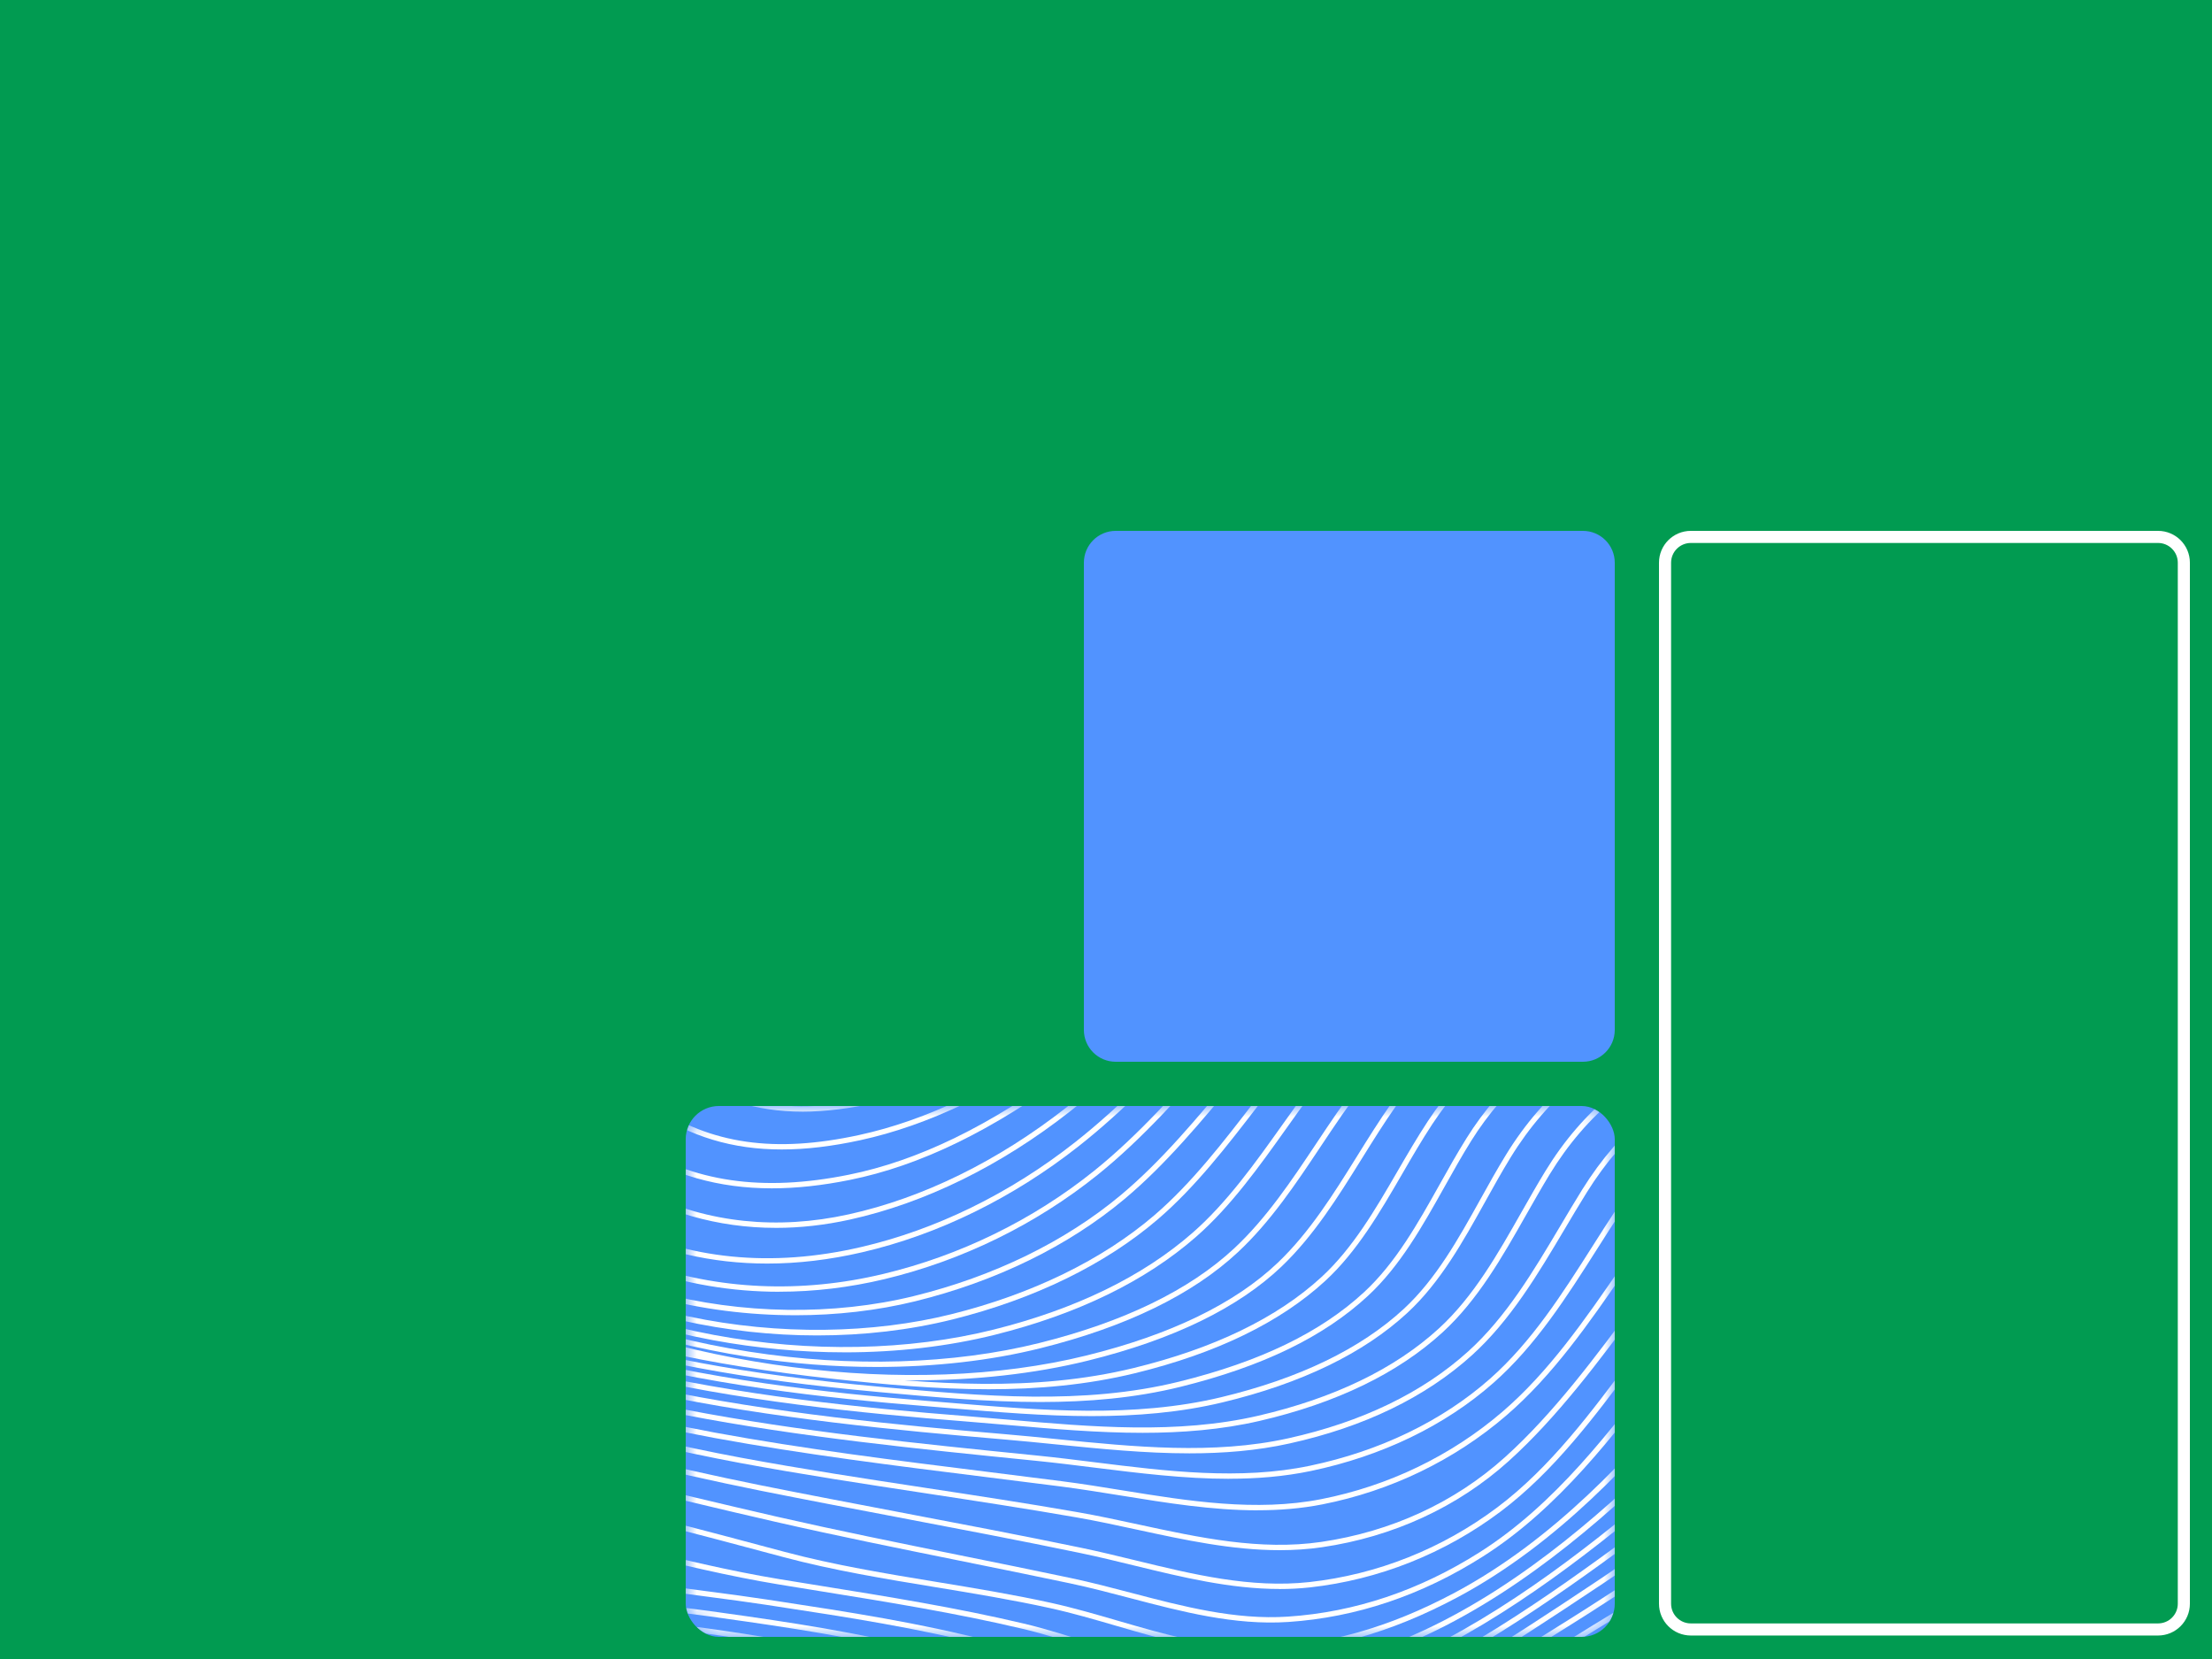
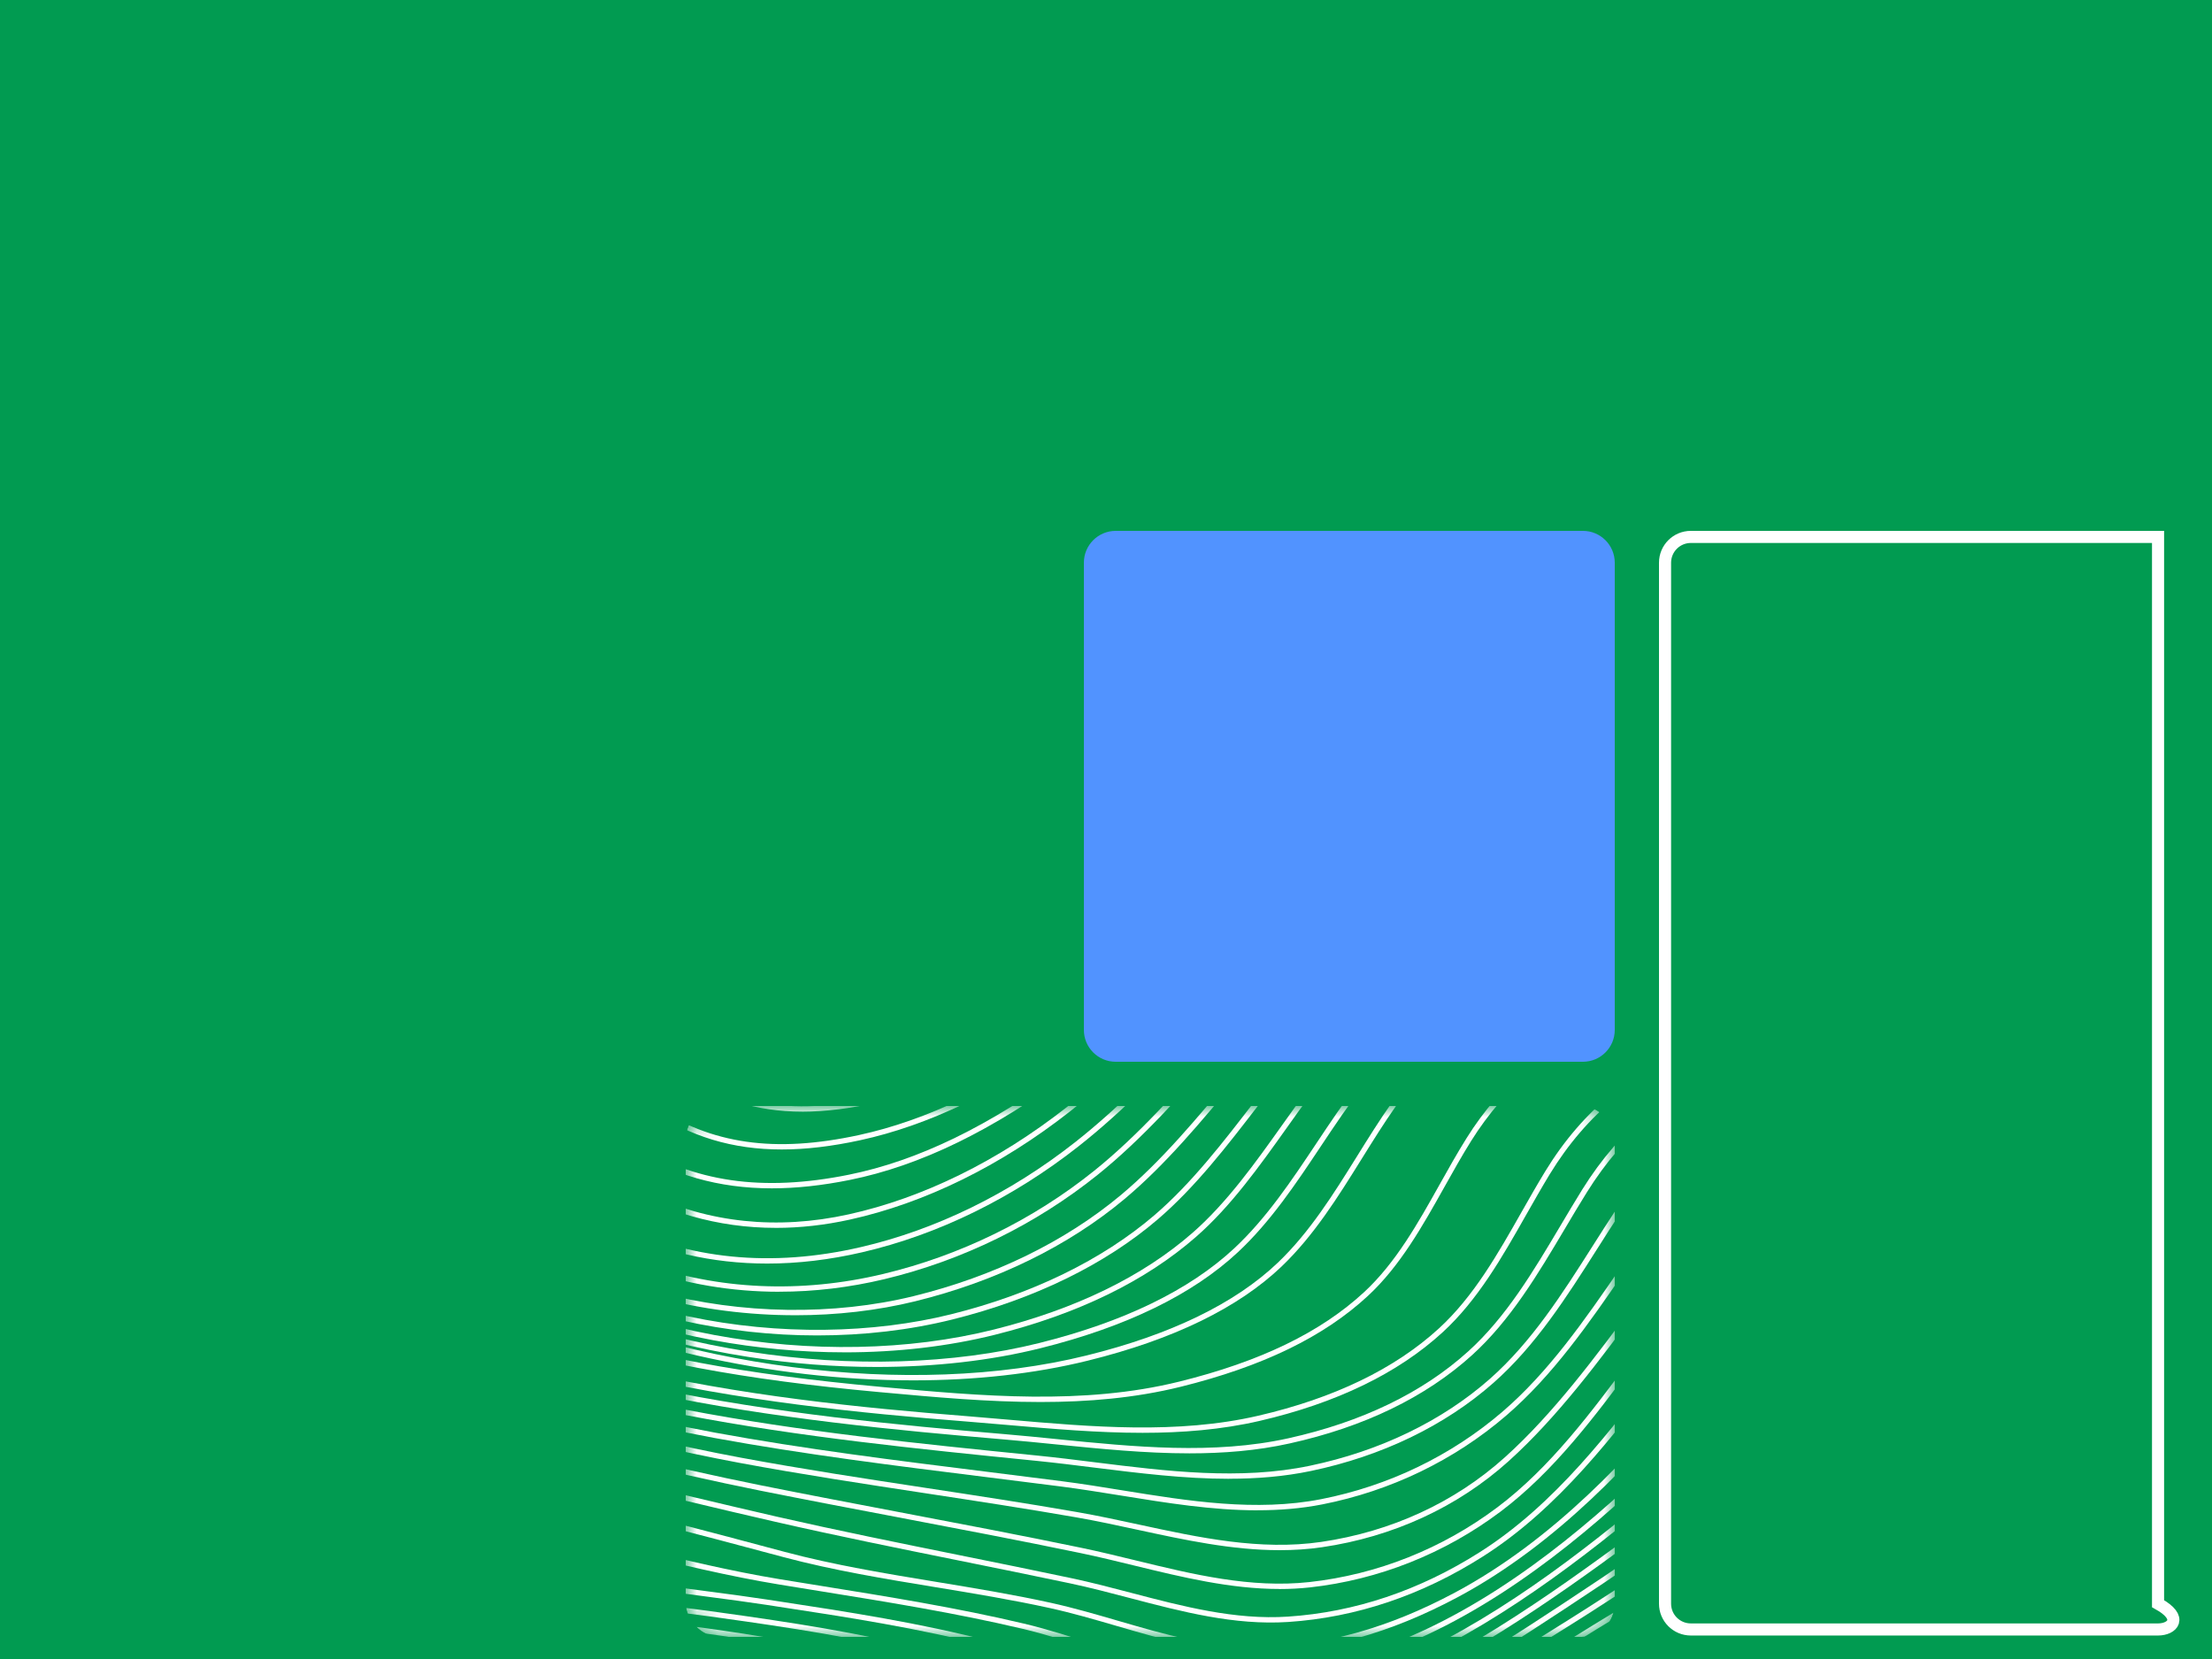
<svg xmlns="http://www.w3.org/2000/svg" width="100" height="75" viewBox="0 0 100 75" fill="none">
  <rect width="100" height="75" fill="#019B51" />
  <g clip-path="url(#clip0_2925_3935)">
-     <rect x="31" y="50" width="42" height="24" rx="1.5" fill="#5193FF" />
    <mask id="mask0_2925_3935" style="mask-type:luminance" maskUnits="userSpaceOnUse" x="31" y="50" width="42" height="24">
      <path d="M71.561 50H32.439C31.644 50 31 50.644 31 51.438V72.561C31 73.356 31.644 74 32.439 74H71.561C72.356 74 73 73.356 73 72.561V51.438C73 50.644 72.356 50 71.561 50Z" fill="white" />
    </mask>
    <g mask="url(#mask0_2925_3935)">
-       <path d="M44.288 41.182C41.927 41.182 39.98 40.368 37.568 38.993C35.133 37.604 32.758 36.023 30.462 34.493C29.778 34.038 29.071 33.567 28.375 33.109C24.411 30.505 20.155 27.955 15.537 27.873C12.644 27.821 9.716 28.815 6.884 29.776C5.015 30.41 3.082 31.065 1.148 31.432L1.103 31.195C3.021 30.832 4.945 30.179 6.806 29.548C9.657 28.58 12.605 27.583 15.541 27.632C20.224 27.715 24.514 30.284 28.507 32.907C29.204 33.366 29.911 33.836 30.595 34.292C32.887 35.819 35.259 37.398 37.687 38.783C40.74 40.524 43.031 41.351 46.392 40.739C49.697 40.138 52.742 38.491 55.026 37.124C57.616 35.574 60.125 33.711 62.551 31.91C63.562 31.16 64.606 30.384 65.638 29.645C68.885 27.32 71.614 25.818 74.225 24.921C77.657 23.741 80.826 23.694 83.641 24.784C85.466 25.49 87.228 26.585 88.933 27.645C89.852 28.216 90.802 28.807 91.743 29.324C95.038 31.134 98.868 32.763 103.796 34.453L104.037 34.535C108.673 36.126 115.023 38.305 119.631 35.939L119.741 36.154C115.042 38.568 108.635 36.369 103.958 34.764L103.718 34.682C98.776 32.988 94.934 31.353 91.627 29.536C90.68 29.015 89.727 28.423 88.805 27.85C87.11 26.796 85.358 25.706 83.554 25.009C77.137 22.526 70.336 26.578 65.778 29.841C64.748 30.579 63.704 31.354 62.695 32.103C60.264 33.907 57.75 35.773 55.151 37.33C52.849 38.708 49.779 40.366 46.435 40.976C45.672 41.115 44.963 41.182 44.288 41.182V41.182Z" fill="white" />
      <path d="M42.539 43.176C40.274 43.176 38.456 42.401 36.368 41.153C34.151 39.826 32.032 38.269 29.983 36.763C29.366 36.308 28.727 35.839 28.097 35.384C24.749 32.967 20.712 30.465 16.16 30.24C13.188 30.092 10.105 30.874 7.123 31.629C5.165 32.126 3.141 32.638 1.142 32.893L1.112 32.653C3.095 32.4 5.113 31.889 7.064 31.394C10.062 30.635 13.163 29.849 16.172 29.999C20.787 30.227 24.861 32.75 28.237 35.188C28.869 35.644 29.508 36.114 30.126 36.568C32.17 38.071 34.284 39.625 36.491 40.945C39.239 42.588 41.511 43.395 44.989 42.657C48.32 41.95 51.486 40.214 53.873 38.781C56.402 37.262 58.877 35.497 61.271 33.791C62.49 32.921 63.751 32.023 65.002 31.168C70.88 27.155 77.158 23.749 83.248 25.977C85.076 26.646 86.856 27.692 88.578 28.703C89.485 29.236 90.422 29.787 91.348 30.271C94.698 32.021 98.586 33.601 103.583 35.242L103.791 35.311C108.442 36.839 114.812 38.933 119.615 36.834L119.711 37.055C114.825 39.191 108.404 37.081 103.716 35.54L103.508 35.472C98.497 33.826 94.598 32.241 91.236 30.485C90.305 29.998 89.365 29.445 88.456 28.911C86.743 27.905 84.972 26.865 83.165 26.204C77.178 24.013 70.963 27.391 65.138 31.368C63.89 32.221 62.63 33.118 61.411 33.987C59.014 35.696 56.534 37.463 53.998 38.987C51.596 40.43 48.407 42.178 45.041 42.892C44.137 43.085 43.312 43.174 42.54 43.175L42.539 43.176Z" fill="white" />
      <path d="M40.781 45.055C38.82 45.055 37.066 44.451 34.989 43.147C32.893 41.831 30.946 40.233 29.064 38.687C28.564 38.276 28.047 37.852 27.536 37.44C23.564 34.238 20.062 32.613 16.517 32.326C13.473 32.079 10.262 32.674 7.156 33.249C5.18 33.615 3.136 33.994 1.137 34.157L1.117 33.917C3.103 33.754 5.141 33.377 7.112 33.012C10.233 32.434 13.46 31.836 16.536 32.085C20.131 32.377 23.675 34.018 27.686 37.252C28.198 37.665 28.716 38.09 29.217 38.501C31.093 40.042 33.035 41.635 35.116 42.942C38.099 44.815 40.301 45.214 43.533 44.466C46.909 43.684 50.047 41.952 52.672 40.36C55.154 38.855 57.607 37.143 59.979 35.488C61.365 34.52 62.799 33.52 64.219 32.574C66.977 30.737 69.93 28.843 73.036 27.636C76.72 26.204 79.911 26.017 82.792 27.065C84.655 27.744 86.451 28.739 88.189 29.701C89.086 30.198 90.013 30.712 90.931 31.171C94.355 32.883 98.305 34.422 103.363 36.013C108.053 37.488 114.477 39.509 119.593 37.613L119.676 37.839C114.484 39.764 108.014 37.729 103.29 36.243C98.219 34.648 94.257 33.104 90.821 31.386C89.899 30.925 88.969 30.41 88.07 29.912C86.341 28.954 84.553 27.963 82.707 27.291C76.163 24.91 69.054 29.642 64.351 32.774C62.933 33.718 61.501 34.718 60.115 35.685C57.74 37.343 55.283 39.057 52.795 40.566C50.154 42.168 46.995 43.911 43.585 44.7C42.577 44.933 41.657 45.054 40.779 45.054L40.781 45.055Z" fill="white" />
      <path d="M39.079 46.84C37.115 46.84 35.4 46.254 33.515 45.012C31.46 43.659 29.623 41.961 27.846 40.318C27.482 39.982 27.12 39.646 26.755 39.314C23.343 36.203 20.13 34.567 16.642 34.165C13.526 33.807 10.195 34.241 6.973 34.661C5.051 34.912 3.063 35.171 1.134 35.261L1.123 35.02C3.042 34.929 5.025 34.671 6.941 34.421C10.178 33.999 13.524 33.563 16.669 33.925C20.21 34.333 23.466 35.988 26.917 39.135C27.282 39.468 27.645 39.804 28.009 40.14C29.779 41.776 31.609 43.468 33.647 44.809C36.385 46.613 38.757 47.002 42.106 46.197C45.578 45.364 48.797 43.554 51.489 41.894C53.821 40.457 56.132 38.845 58.368 37.286C59.991 36.154 61.669 34.984 63.344 33.889L63.358 33.879C66.057 32.113 69.117 30.111 72.351 28.813C76.114 27.303 79.365 27.062 82.289 28.074C84.188 28.731 86.023 29.709 87.799 30.655C88.686 31.128 89.603 31.616 90.509 32.055C94.018 33.75 98.034 35.258 103.149 36.799C107.828 38.209 114.236 40.139 119.568 38.313L119.646 38.542C114.24 40.393 107.789 38.449 103.079 37.03C97.952 35.484 93.924 33.973 90.404 32.272C89.494 31.832 88.574 31.342 87.684 30.868C85.917 29.927 84.089 28.953 82.209 28.302C79.343 27.309 76.147 27.549 72.44 29.036C69.228 30.325 66.179 32.319 63.489 34.08L63.475 34.09C61.804 35.183 60.126 36.352 58.505 37.483C56.267 39.044 53.952 40.657 51.615 42.099C48.907 43.769 45.666 45.59 42.161 46.432C41.043 46.7 40.03 46.839 39.077 46.839L39.079 46.84Z" fill="white" />
      <path d="M37.55 48.566C35.547 48.566 33.823 47.988 32.039 46.781C29.948 45.366 28.175 43.511 26.459 41.717C26.244 41.492 26.029 41.268 25.815 41.044C22.856 37.97 19.918 36.303 16.57 35.796C13.368 35.312 9.906 35.607 6.558 35.892C4.769 36.045 2.919 36.203 1.132 36.24L1.127 35.998C2.907 35.962 4.753 35.805 6.538 35.652C9.9 35.365 13.376 35.069 16.606 35.557C20.01 36.072 22.991 37.762 25.989 40.876C26.205 41.1 26.419 41.325 26.635 41.55C28.341 43.335 30.105 45.18 32.175 46.58C34.799 48.356 37.295 48.736 40.794 47.893C44.43 47.017 47.835 45.042 50.395 43.419C52.631 42.002 54.856 40.424 57.008 38.898C58.773 37.646 60.599 36.352 62.422 35.151L62.577 35.05C65.3 33.257 68.386 31.226 71.654 29.898C75.451 28.356 78.757 28.075 81.762 29.04C83.727 29.672 85.603 30.654 87.419 31.604C88.296 32.063 89.204 32.537 90.1 32.961C93.702 34.661 97.785 36.148 102.95 37.641C108.549 39.258 114.442 40.695 119.543 38.982L119.62 39.21C114.454 40.946 108.52 39.501 102.884 37.873C97.706 36.377 93.611 34.884 89.998 33.178C89.097 32.753 88.188 32.277 87.308 31.817C85.502 30.872 83.634 29.893 81.69 29.269C78.741 28.322 75.489 28.601 71.746 30.121C68.501 31.439 65.425 33.465 62.711 35.251L62.556 35.353C60.737 36.55 58.913 37.844 57.149 39.094C54.995 40.622 52.767 42.202 50.525 43.623C47.95 45.256 44.523 47.243 40.852 48.127C39.652 48.416 38.567 48.564 37.553 48.564L37.55 48.566Z" fill="white" />
      <path d="M36.273 50.255C34.172 50.255 32.388 49.68 30.644 48.492C28.411 46.971 26.644 44.877 24.935 42.853L24.777 42.666C22.174 39.583 19.49 37.864 16.333 37.252C13.033 36.614 9.408 36.793 5.903 36.967C4.327 37.045 2.697 37.125 1.129 37.129V36.888C2.691 36.884 4.318 36.804 5.891 36.726C9.411 36.552 13.05 36.373 16.379 37.016C19.593 37.638 22.32 39.383 24.961 42.51L25.119 42.698C26.818 44.709 28.574 46.79 30.78 48.294C33.343 50.041 36.003 50.427 39.676 49.586C43.439 48.726 46.875 46.667 49.449 44.97C51.564 43.575 53.668 42.027 55.701 40.53C57.588 39.142 59.539 37.706 61.5 36.392L61.584 36.335C64.36 34.474 67.506 32.366 70.853 30.971C74.747 29.347 78.14 29.027 81.224 29.991C83.24 30.621 85.166 31.616 87.028 32.578C87.906 33.031 88.812 33.5 89.707 33.918C93.389 35.64 97.539 37.119 102.767 38.573C108.362 40.129 114.263 41.495 119.509 39.654L119.589 39.882C117.766 40.521 115.867 40.779 113.934 40.779C110.233 40.779 106.401 39.834 102.702 38.806C97.461 37.348 93.299 35.865 89.604 34.137C88.705 33.717 87.796 33.247 86.917 32.793C85.063 31.835 83.146 30.845 81.15 30.222C78.122 29.276 74.784 29.593 70.944 31.194C67.618 32.58 64.483 34.682 61.717 36.536L61.632 36.593C59.675 37.905 57.727 39.338 55.842 40.726C53.806 42.224 51.7 43.774 49.579 45.173C46.989 46.881 43.528 48.953 39.728 49.823C38.472 50.11 37.331 50.256 36.27 50.256L36.273 50.255Z" fill="white" />
      <path d="M35.34 51.965C33.108 51.965 31.204 51.382 29.416 50.184C27.108 48.637 25.396 46.478 23.704 44.216C21.31 41.018 18.924 39.278 15.967 38.572C12.536 37.754 8.707 37.837 5.004 37.918C3.724 37.947 2.4 37.975 1.126 37.965L1.128 37.724C2.398 37.733 3.72 37.705 4.999 37.677C8.717 37.596 12.561 37.511 16.023 38.337C19.038 39.057 21.466 40.825 23.896 44.072C25.576 46.317 27.273 48.458 29.55 49.984C32.157 51.731 35.022 52.14 38.838 51.312C41.878 50.652 45.018 49.148 48.719 46.578C50.732 45.181 52.726 43.627 54.654 42.123C56.592 40.613 58.595 39.052 60.627 37.641C63.128 35.905 66.552 33.528 70.093 32.015C74.093 30.305 77.562 29.96 80.698 30.959C82.755 31.613 84.737 32.632 86.654 33.616C87.538 34.07 88.451 34.539 89.353 34.962C93.059 36.701 97.397 38.228 102.615 39.632C107.973 41.072 114.137 42.437 119.476 40.373L119.563 40.598C117.573 41.367 115.473 41.667 113.347 41.667C109.695 41.667 105.962 40.782 102.552 39.865C97.32 38.458 92.968 36.926 89.249 35.18C88.344 34.756 87.429 34.286 86.543 33.831C84.635 32.851 82.661 31.838 80.624 31.189C77.545 30.208 74.131 30.551 70.187 32.237C66.669 33.74 63.257 36.109 60.765 37.839C58.739 39.246 56.738 40.805 54.802 42.313C52.872 43.818 50.874 45.375 48.856 46.776C45.127 49.364 41.96 50.88 38.888 51.547C37.608 51.825 36.434 51.965 35.337 51.965H35.34Z" fill="white" />
      <path d="M34.893 53.722C32.485 53.722 30.387 53.118 28.449 51.887C26.007 50.337 24.222 48.014 22.658 45.734C20.672 42.843 18.698 40.726 15.508 39.791C11.941 38.745 7.865 38.765 3.923 38.784C3 38.788 2.045 38.793 1.125 38.783L1.128 38.542C2.045 38.551 2.999 38.547 3.922 38.543C7.882 38.523 11.976 38.504 15.576 39.559C18.833 40.514 20.843 42.664 22.857 45.598C24.407 47.856 26.173 50.157 28.578 51.684C31.348 53.443 34.458 53.896 38.366 53.108C41.513 52.473 44.756 50.894 48.279 48.281C50.191 46.862 52.072 45.274 53.893 43.739C55.82 42.114 57.813 40.433 59.859 38.936C62.647 36.896 65.914 34.593 69.409 33.071C73.459 31.307 76.99 30.949 80.204 31.978C82.321 32.655 84.357 33.717 86.326 34.745C87.219 35.211 88.142 35.693 89.054 36.128C92.829 37.93 97.229 39.476 102.506 40.857C105.05 41.522 108.05 42.23 111.009 42.433C114.28 42.658 117.041 42.248 119.449 41.18L119.546 41.4C117.101 42.485 114.303 42.901 110.992 42.674C108.013 42.469 104.999 41.758 102.445 41.09C97.154 39.706 92.74 38.154 88.95 36.345C88.034 35.908 87.109 35.425 86.214 34.958C84.254 33.935 82.229 32.878 80.131 32.206C76.975 31.197 73.5 31.551 69.506 33.291C66.034 34.803 62.78 37.098 60.002 39.13C57.962 40.621 55.973 42.3 54.049 43.923C52.226 45.461 50.341 47.051 48.423 48.474C44.871 51.109 41.597 52.701 38.414 53.343C37.166 53.595 35.997 53.722 34.894 53.722H34.893Z" fill="white" />
      <path d="M35.071 55.509C29.834 55.509 25.171 52.66 21.701 47.255C18.721 42.614 16.825 41.621 14.988 40.944C11.354 39.602 7.068 39.611 2.923 39.619C2.33 39.62 1.716 39.621 1.126 39.618L1.128 39.377C1.716 39.38 2.303 39.379 2.923 39.377C7.089 39.37 11.396 39.361 15.072 40.717C18.361 41.931 20.18 44.441 21.904 47.125C26.041 53.567 31.889 56.328 38.37 54.898C41.717 54.16 45.117 52.49 48.203 50.07C50.1 48.582 51.929 46.867 53.698 45.207C55.475 43.54 57.314 41.816 59.235 40.306C61.802 38.291 65.209 35.772 68.805 34.172C72.883 32.357 76.466 31.998 79.756 33.075C81.937 33.788 84.023 34.91 86.042 35.996C86.95 36.485 87.89 36.991 88.819 37.447C92.658 39.335 97.114 40.917 102.441 42.283C108.242 43.77 114.314 44.779 119.421 42.118L119.533 42.332C117.19 43.553 114.654 44.014 112.038 44.014C108.87 44.014 105.585 43.338 102.383 42.517C97.039 41.147 92.568 39.559 88.714 37.664C87.782 37.206 86.839 36.699 85.928 36.209C83.92 35.129 81.842 34.011 79.682 33.305C76.451 32.248 72.925 32.604 68.904 34.393C65.332 35.982 61.941 38.489 59.386 40.497C57.472 42.001 55.638 43.721 53.864 45.384C52.092 47.047 50.258 48.766 48.353 50.26C45.239 52.703 41.806 54.389 38.424 55.135C37.286 55.386 36.167 55.51 35.074 55.51L35.071 55.509Z" fill="white" />
      <path d="M34.684 57.123C32.185 57.123 29.823 56.574 27.626 55.479C25.178 54.258 22.912 52.017 20.893 48.818L20.791 48.658C19.055 45.906 17.415 43.307 14.445 42.069C10.523 40.433 5.591 40.471 1.238 40.506H1.126L1.125 40.266H1.236C5.612 40.23 10.57 40.191 14.538 41.846C17.578 43.114 19.238 45.744 20.995 48.529L21.096 48.689C23.092 51.85 25.325 54.062 27.734 55.263C31.101 56.942 34.865 57.318 38.921 56.378C42.317 55.592 45.67 53.949 48.618 51.626C50.617 50.051 52.444 48.142 54.211 46.296C55.68 44.761 57.198 43.174 58.808 41.787C62.328 38.754 65.334 36.721 68.266 35.388C72.261 33.572 75.998 33.2 79.371 34.284C81.63 35.009 83.76 36.221 85.82 37.392C86.751 37.922 87.714 38.469 88.662 38.954C92.559 40.95 97.062 42.584 102.429 43.949C107.971 45.359 114.322 46.375 119.394 43.225L119.521 43.431C114.372 46.628 107.961 45.605 102.369 44.183C96.985 42.813 92.465 41.174 88.552 39.169C87.6 38.682 86.634 38.132 85.701 37.602C83.652 36.436 81.533 35.231 79.298 34.513C75.983 33.449 72.305 33.816 68.366 35.607C65.455 36.93 62.469 38.951 58.966 41.969C57.365 43.349 55.851 44.931 54.386 46.461C52.613 48.314 50.78 50.229 48.768 51.815C45.792 54.16 42.406 55.819 38.976 56.613C37.506 56.953 36.074 57.123 34.684 57.123Z" fill="white" />
      <path d="M35.231 58.398C33.075 58.398 30.962 58.041 28.974 57.332C25.39 56.054 22.389 53.677 20.295 50.456C20.048 50.076 19.802 49.687 19.564 49.31C17.983 46.813 16.491 44.454 13.911 43.2C10.135 41.366 5.334 41.352 1.129 41.483L1.121 41.242C5.355 41.11 10.192 41.124 14.016 42.983C16.658 44.266 18.168 46.654 19.767 49.181C20.005 49.556 20.25 49.945 20.497 50.325C22.562 53.5 25.521 55.844 29.054 57.104C32.448 58.314 36.208 58.484 39.928 57.593C43.404 56.762 46.703 55.148 49.467 52.927C51.481 51.308 53.266 49.282 54.992 47.323C56.16 45.998 57.367 44.627 58.625 43.407C61.784 40.346 64.907 38.081 67.907 36.676C71.875 34.818 75.632 34.466 79.073 35.633C81.273 36.378 83.323 37.602 85.305 38.785C86.386 39.43 87.504 40.097 88.616 40.666C92.408 42.606 96.934 44.262 102.454 45.729C108.037 47.212 114.413 48.231 119.373 44.544L119.517 44.738C114.475 48.486 108.031 47.46 102.392 45.963C96.855 44.492 92.313 42.83 88.505 40.882C87.387 40.31 86.266 39.64 85.181 38.993C83.21 37.816 81.171 36.599 78.996 35.862C75.616 34.716 71.918 35.064 68.009 36.895C65.033 38.288 61.932 40.537 58.793 43.58C57.541 44.794 56.337 46.16 55.173 47.482C53.44 49.45 51.648 51.484 49.618 53.114C46.826 55.357 43.495 56.988 39.984 57.828C38.397 58.207 36.803 58.396 35.231 58.396V58.398Z" fill="white" />
      <path d="M35.948 59.459C33.839 59.459 31.707 59.19 29.714 58.654C25.45 57.51 22.081 55.281 19.97 52.21C19.552 51.602 19.138 50.942 18.738 50.305C17.284 47.991 15.781 45.598 13.423 44.377C9.506 42.349 4.797 42.354 1.132 42.586L1.117 42.346C3.629 42.187 5.653 42.212 7.487 42.423C9.815 42.693 11.793 43.262 13.534 44.163C15.95 45.414 17.47 47.836 18.941 50.177C19.358 50.842 19.752 51.47 20.168 52.074C21.617 54.182 24.46 56.994 29.776 58.422C33.492 59.42 37.698 59.482 41.314 58.592C44.928 57.704 48.167 56.121 50.68 54.019C52.528 52.472 54.154 50.508 55.729 48.608C56.703 47.431 57.712 46.214 58.759 45.113C61.822 41.893 64.875 39.523 67.831 38.072C71.726 36.159 75.444 35.854 78.88 37.163C80.933 37.945 82.924 39.071 84.85 40.161C86.16 40.902 87.514 41.668 88.867 42.312C93.024 44.294 97.651 46.016 102.62 47.43C108.362 49.065 114.841 50.188 119.359 46.121L119.521 46.3C114.915 50.446 108.36 49.315 102.555 47.662C97.573 46.244 92.933 44.517 88.764 42.531C87.404 41.882 86.046 41.114 84.733 40.371C82.815 39.286 80.831 38.164 78.796 37.388C75.424 36.104 71.771 36.407 67.938 38.289C65.007 39.728 61.978 42.08 58.935 45.281C57.893 46.376 56.887 47.59 55.915 48.763C54.334 50.672 52.7 52.645 50.836 54.206C48.295 56.332 45.023 57.931 41.372 58.829C39.658 59.25 37.812 59.46 35.948 59.46V59.459Z" fill="white" />
      <path d="M36.943 60.372C34.907 60.372 32.838 60.147 30.831 59.698C26.396 58.704 22.675 56.722 20.071 53.967C19.142 52.985 18.337 51.792 17.559 50.64C16.276 48.741 14.95 46.777 13.011 45.632C10.03 43.873 6.256 43.306 1.136 43.847L1.11 43.608C7.91 42.888 11.228 44.3 13.133 45.425C15.118 46.596 16.46 48.583 17.758 50.505C18.531 51.649 19.33 52.833 20.245 53.801C25.91 59.796 35.981 61.162 43.002 59.414C46.656 58.505 49.832 56.956 52.188 54.937C53.87 53.494 55.307 51.626 56.696 49.819C57.536 48.728 58.404 47.599 59.315 46.58C62.362 43.172 65.543 40.693 68.768 39.21C72.017 37.717 75.21 37.612 78.818 38.88C81.151 39.7 83.444 40.864 85.66 41.99C86.872 42.605 88.124 43.242 89.36 43.809C94.011 45.944 98.567 47.71 102.903 49.056C105.273 49.792 108.384 50.642 111.43 50.675C114.726 50.708 117.316 49.805 119.354 47.907L119.518 48.084C117.433 50.026 114.785 50.953 111.427 50.916C108.351 50.883 105.217 50.028 102.832 49.287C98.487 47.937 93.92 46.169 89.26 44.029C88.02 43.459 86.765 42.822 85.55 42.206C83.341 41.084 81.056 39.923 78.737 39.107C75.193 37.862 72.057 37.964 68.869 39.43C65.673 40.898 62.519 43.358 59.494 46.742C58.59 47.754 57.724 48.879 56.887 49.968C55.49 51.784 54.046 53.662 52.344 55.121C49.961 57.166 46.75 58.732 43.06 59.65C41.126 60.132 39.052 60.372 36.942 60.372L36.943 60.372Z" fill="white" />
      <path d="M38.181 61.136C36.218 61.136 34.214 60.954 32.245 60.589C27.634 59.733 23.598 57.971 20.57 55.496C19.217 54.389 18.101 52.931 17.023 51.522C15.745 49.852 14.424 48.126 12.715 47.004C9.765 45.067 6.088 44.528 1.143 45.306L1.105 45.067C6.112 44.28 9.844 44.832 12.847 46.803C14.59 47.948 15.924 49.69 17.214 51.375C18.284 52.774 19.391 54.22 20.723 55.309C23.718 57.76 27.718 59.504 32.288 60.352C36.602 61.154 41.087 61.067 44.918 60.109C48.633 59.18 51.661 57.705 53.919 55.727C55.472 54.366 56.745 52.577 57.975 50.847C58.697 49.831 59.444 48.781 60.237 47.834C62.841 44.723 65.846 42.325 68.927 40.899C72.034 39.461 75.367 39.328 79.116 40.494C81.94 41.372 84.742 42.694 87.452 43.971C88.308 44.374 89.191 44.791 90.058 45.186C94.233 47.085 98.725 49.058 103.285 50.625C113.032 53.976 116.992 51.894 119.352 49.705L119.516 49.882C114.929 54.136 108.391 52.636 103.207 50.854C98.637 49.283 94.138 47.307 89.959 45.406C89.09 45.011 88.205 44.594 87.349 44.19C84.647 42.916 81.853 41.597 79.044 40.725C75.355 39.578 72.079 39.706 69.029 41.118C65.979 42.53 63.003 44.905 60.422 47.989C59.636 48.929 58.891 49.975 58.172 50.987C56.932 52.729 55.651 54.53 54.078 55.908C51.79 57.913 48.727 59.405 44.975 60.343C42.861 60.871 40.55 61.137 38.179 61.137L38.181 61.136Z" fill="white" />
      <path d="M39.632 61.798C37.73 61.798 35.778 61.647 33.841 61.345C29.102 60.605 24.789 59.051 21.369 56.849C19.613 55.719 18.006 54.335 16.456 52.617C16.104 52.227 15.758 51.816 15.424 51.418C14.552 50.38 13.649 49.307 12.566 48.529C9.651 46.432 6.024 45.944 1.15 46.993L1.1 46.757C6.045 45.694 9.733 46.194 12.707 48.333C13.814 49.129 14.726 50.214 15.608 51.263C15.941 51.66 16.286 52.069 16.634 52.456C18.17 54.158 19.761 55.529 21.499 56.648C24.892 58.831 29.172 60.373 33.878 61.108C38.452 61.822 43.106 61.682 46.983 60.715C50.813 59.76 53.781 58.317 55.803 56.429C57.257 55.071 58.397 53.36 59.499 51.706C60.124 50.767 60.77 49.797 61.464 48.908C63.064 46.858 65.752 44.06 69.476 42.375C72.562 40.979 75.822 40.833 79.735 41.915C83.182 42.868 86.576 44.445 89.859 45.969C90.215 46.134 90.57 46.299 90.924 46.463C91.714 46.828 92.504 47.197 93.293 47.565C96.696 49.153 100.215 50.794 103.745 52.15C108.651 54.035 114.858 55.665 119.354 51.504L119.518 51.681C117.394 53.647 114.903 54.352 112.35 54.352C109.383 54.352 106.33 53.402 103.659 52.376C100.121 51.016 96.599 49.373 93.192 47.784C92.402 47.415 91.613 47.047 90.824 46.682C90.469 46.518 90.114 46.354 89.757 46.189C86.484 44.669 83.099 43.096 79.672 42.148C75.816 41.082 72.608 41.224 69.575 42.596C65.897 44.26 63.237 47.028 61.654 49.057C60.967 49.938 60.323 50.904 59.7 51.839C58.59 53.506 57.442 55.229 55.968 56.605C53.916 58.522 50.912 59.984 47.042 60.949C44.778 61.514 42.252 61.798 39.632 61.798V61.798Z" fill="white" />
      <path d="M41.285 62.403C34.9 62.403 27.991 60.876 22.412 58.06C19.984 56.834 17.987 55.023 16.058 53.271C14.933 52.25 13.77 51.195 12.536 50.269C9.004 47.62 4.975 47.994 1.148 48.791L1.099 48.555C4.982 47.746 9.073 47.369 12.681 50.076C13.924 51.008 15.091 52.068 16.22 53.092C18.139 54.833 20.122 56.633 22.522 57.844C30.482 61.863 41.172 63.242 49.122 61.278C52.928 60.338 55.838 58.925 57.77 57.081C59.211 55.706 60.295 53.964 61.343 52.281C61.847 51.471 62.368 50.633 62.925 49.844C64.804 47.176 67.51 44.917 70.349 43.646C73.357 42.299 76.622 42.149 80.624 43.174C84.47 44.159 88.161 45.86 91.918 47.664C93.392 48.372 94.884 49.121 96.327 49.847C98.912 51.146 101.585 52.489 104.258 53.642C113.349 57.566 117.227 55.328 119.353 53.301L119.52 53.476C117.53 55.371 115.184 56.047 112.805 56.047C109.751 56.047 106.644 54.935 104.162 53.864C101.483 52.707 98.807 51.362 96.219 50.062C94.777 49.337 93.285 48.587 91.814 47.881C88.067 46.083 84.388 44.387 80.563 43.407C76.618 42.397 73.403 42.543 70.447 43.866C67.646 45.12 64.977 47.349 63.122 49.982C62.57 50.765 62.051 51.6 61.548 52.408C60.492 54.104 59.4 55.858 57.938 57.256C55.974 59.13 53.028 60.562 49.18 61.512C46.752 62.112 44.069 62.403 41.286 62.403L41.285 62.403Z" fill="white" />
-       <path d="M44.694 62.805C42.316 62.805 39.953 62.584 37.665 62.335C31.866 61.704 27.413 60.694 23.651 59.156C20.811 57.994 18.388 56.191 16.045 54.449C14.945 53.631 13.809 52.786 12.641 52.014C10.968 50.908 9.164 50.284 7.128 50.103C5.425 49.953 3.524 50.107 1.146 50.589L1.097 50.353C3.498 49.866 5.422 49.71 7.148 49.863C9.225 50.046 11.065 50.684 12.773 51.812C13.947 52.587 15.086 53.435 16.187 54.254C18.518 55.988 20.929 57.781 23.74 58.931C27.481 60.461 31.913 61.466 37.69 62.094C42.08 62.571 46.744 62.945 51.255 61.844C54.888 60.958 57.745 59.573 59.749 57.726C61.162 56.425 62.186 54.662 63.175 52.957C63.616 52.199 64.071 51.414 64.556 50.678C66.231 48.136 68.756 45.975 71.484 44.751C74.356 43.461 77.708 43.315 81.728 44.303C85.854 45.316 89.919 47.246 93 48.812C94.778 49.717 96.567 50.708 98.296 51.665C100.417 52.838 102.609 54.051 104.801 55.118C107.72 56.539 110.076 57.272 112.211 57.424C114.939 57.618 117.276 56.856 119.357 55.095L119.513 55.279C117.599 56.901 115.471 57.695 113.032 57.695C112.757 57.695 112.478 57.684 112.194 57.664C110.026 57.51 107.644 56.77 104.695 55.335C102.498 54.266 100.303 53.051 98.18 51.876C96.452 50.92 94.665 49.931 92.89 49.028C89.821 47.467 85.772 45.545 81.671 44.537C77.705 43.562 74.405 43.705 71.582 44.972C68.895 46.178 66.408 48.306 64.758 50.811C64.276 51.542 63.823 52.323 63.385 53.08C62.386 54.8 61.353 56.578 59.913 57.905C57.879 59.779 54.985 61.184 51.313 62.08C49.123 62.614 46.901 62.805 44.693 62.805H44.694Z" fill="white" />
      <path d="M47.038 63.382C44.654 63.382 42.256 63.163 39.899 62.947L39.752 62.934C33.59 62.371 29.05 61.518 25.032 60.166C21.809 59.082 18.952 57.324 16.189 55.623C15.127 54.969 14.029 54.292 12.92 53.66C9.611 51.773 6.09 51.393 1.147 52.388L1.1 52.151C6.104 51.143 9.675 51.532 13.04 53.45C14.153 54.085 15.253 54.762 16.317 55.417C19.068 57.111 21.913 58.862 25.11 59.937C29.111 61.283 33.633 62.132 39.775 62.693L39.922 62.707C44.371 63.113 48.97 63.533 53.314 62.459C56.975 61.554 59.709 60.23 61.673 58.411C63.103 57.086 64.108 55.29 65.081 53.552C65.471 52.855 65.875 52.134 66.302 51.451C67.841 48.985 70.223 46.904 72.838 45.74C75.663 44.481 78.991 44.347 83.01 45.331C86.383 46.157 89.92 47.62 94.141 49.933C96.046 50.977 97.943 52.146 99.778 53.276C101.598 54.396 103.479 55.555 105.361 56.589C108.061 58.071 110.383 58.904 112.46 59.136C115.174 59.439 117.493 58.686 119.356 56.898L119.524 57.071C117.607 58.912 115.222 59.687 112.433 59.376C110.326 59.14 107.974 58.298 105.245 56.8C103.358 55.764 101.474 54.604 99.652 53.482C97.819 52.353 95.925 51.186 94.026 50.145C89.823 47.842 86.305 46.386 82.952 45.566C78.988 44.595 75.712 44.725 72.936 45.961C70.365 47.106 68.022 49.154 66.508 51.579C66.084 52.258 65.682 52.977 65.293 53.672C64.311 55.425 63.296 57.238 61.837 58.588C59.843 60.436 57.074 61.778 53.373 62.694C51.301 63.206 49.176 63.382 47.04 63.382H47.038Z" fill="white" />
-       <path d="M49.361 64.019C47.221 64.019 45.069 63.837 42.952 63.66C42.563 63.627 42.175 63.595 41.787 63.563C37.465 63.213 31.822 62.619 26.505 61.124C22.973 60.13 19.726 58.466 16.586 56.857C15.528 56.315 14.434 55.754 13.341 55.225C9.753 53.487 6.107 53.177 1.147 54.186L1.099 53.95C6.114 52.928 9.807 53.245 13.446 55.008C14.541 55.538 15.636 56.099 16.695 56.642C19.825 58.246 23.061 59.904 26.57 60.891C31.867 62.381 37.496 62.973 41.806 63.323C42.194 63.354 42.583 63.387 42.972 63.419C47.043 63.761 51.252 64.114 55.214 63.163C58.74 62.316 61.515 60.973 63.463 59.172C64.924 57.82 65.942 55.989 66.926 54.218C67.298 53.548 67.683 52.855 68.087 52.198C69.819 49.379 72.218 47.443 75.216 46.445C77.977 45.527 81.154 45.472 84.405 46.288C87.815 47.145 91.376 48.701 95.293 51.046C97.179 52.175 99.036 53.458 100.832 54.698C102.48 55.836 104.184 57.013 105.905 58.067C108.516 59.667 110.665 60.526 112.667 60.77C115.162 61.073 117.351 60.392 119.36 58.69L119.516 58.874C117.454 60.623 115.204 61.322 112.638 61.01C110.601 60.762 108.421 59.892 105.778 58.274C104.053 57.216 102.345 56.038 100.694 54.897C98.901 53.659 97.047 52.379 95.168 51.254C91.272 48.922 87.733 47.374 84.346 46.523C81.139 45.718 78.009 45.77 75.292 46.675C72.349 47.654 69.993 49.555 68.292 52.325C67.891 52.978 67.507 53.668 67.136 54.337C66.143 56.124 65.116 57.972 63.626 59.35C61.647 61.18 58.836 62.542 55.27 63.398C53.339 63.862 51.355 64.019 49.36 64.019L49.361 64.019Z" fill="white" />
      <path d="M51.652 64.775C49.623 64.775 47.581 64.597 45.574 64.422C44.958 64.368 44.32 64.313 43.698 64.264C38.933 63.889 33.344 63.334 28.018 62.056C24.303 61.165 20.774 59.653 17.361 58.189C16.222 57.701 15.044 57.196 13.876 56.721C10.051 55.167 6.126 54.94 1.148 55.983L1.098 55.747C6.125 54.693 10.094 54.925 13.966 56.498C15.136 56.973 16.316 57.478 17.456 57.968C20.86 59.426 24.379 60.935 28.074 61.821C33.384 63.094 38.962 63.648 43.717 64.022C44.34 64.072 44.978 64.127 45.595 64.181C49.349 64.508 53.232 64.847 56.883 64.002C60.314 63.208 63.063 61.878 65.055 60.051C66.619 58.617 67.717 56.681 68.779 54.807C69.126 54.197 69.484 53.565 69.853 52.96C71.558 50.165 73.911 48.256 76.848 47.284C79.561 46.386 82.683 46.359 85.876 47.207C89.249 48.102 92.799 49.774 96.427 52.177C98.283 53.407 100.098 54.809 101.854 56.164C103.34 57.311 104.875 58.497 106.422 59.567C111.698 63.219 115.81 63.511 119.364 60.487L119.52 60.671C117.515 62.377 115.263 63.06 112.823 62.699C110.856 62.409 108.717 61.449 106.284 59.766C104.732 58.692 103.194 57.504 101.707 56.355C99.955 55.003 98.144 53.603 96.294 52.378C92.688 49.99 89.162 48.328 85.815 47.439C82.668 46.604 79.593 46.629 76.925 47.513C74.045 48.466 71.735 50.341 70.06 53.086C69.694 53.688 69.337 54.317 68.991 54.926C67.92 56.816 66.812 58.769 65.219 60.229C63.196 62.085 60.411 63.433 56.94 64.237C55.213 64.636 53.439 64.775 51.654 64.775L51.652 64.775Z" fill="white" />
      <path d="M53.771 65.703C51.767 65.703 49.745 65.499 47.762 65.3C46.989 65.222 46.191 65.142 45.412 65.076C40.554 64.664 34.919 64.13 29.519 62.994C25.796 62.21 22.172 60.904 18.668 59.641C17.302 59.149 15.89 58.64 14.495 58.171C10.398 56.791 6.281 56.672 1.149 57.782L1.098 57.546C6.275 56.426 10.431 56.549 14.572 57.943C15.97 58.413 17.383 58.922 18.75 59.414C22.247 60.675 25.862 61.978 29.569 62.758C34.955 63.891 40.581 64.425 45.433 64.836C46.213 64.902 47.012 64.982 47.786 65.06C51.262 65.41 54.857 65.771 58.244 65.022C61.57 64.285 64.306 62.963 66.375 61.093C68.094 59.54 69.332 57.453 70.531 55.435C70.856 54.888 71.191 54.323 71.53 53.777C73.263 50.995 75.591 49.095 78.45 48.13C81.143 47.222 84.226 47.217 87.365 48.117C90.675 49.067 94.084 50.827 97.497 53.35C99.278 54.666 101.004 56.155 102.674 57.596C104.038 58.773 105.448 59.989 106.88 61.104C111.761 64.906 115.843 65.293 119.361 62.286L119.518 62.469C117.548 64.153 115.355 64.806 113 64.408C111.049 64.079 108.999 63.06 106.732 61.294C105.295 60.175 103.882 58.957 102.517 57.778C100.851 56.341 99.129 54.855 97.355 53.544C93.965 51.038 90.582 49.29 87.299 48.349C84.208 47.463 81.175 47.467 78.529 48.359C75.724 49.305 73.439 51.171 71.737 53.904C71.398 54.447 71.064 55.011 70.74 55.557C69.533 57.59 68.284 59.694 66.538 61.272C64.437 63.17 61.665 64.511 58.298 65.256C56.817 65.585 55.299 65.703 53.772 65.703H53.771Z" fill="white" />
      <path d="M55.555 66.853C53.53 66.853 51.487 66.598 49.485 66.349C48.621 66.241 47.729 66.13 46.859 66.042L46.739 66.03C41.53 65.506 36.144 64.964 30.958 63.967C27.401 63.283 23.878 62.203 20.471 61.158C18.735 60.626 16.941 60.076 15.171 59.587C10.812 58.383 6.488 58.381 1.15 59.579L1.097 59.344C6.475 58.137 10.835 58.14 15.234 59.354C17.007 59.844 18.804 60.395 20.541 60.927C23.942 61.971 27.458 63.049 31.003 63.73C36.178 64.724 41.559 65.265 46.762 65.79L46.882 65.802C47.755 65.889 48.649 66.001 49.514 66.109C52.733 66.51 56.063 66.925 59.22 66.263C62.381 65.601 65.194 64.242 67.355 62.335C69.246 60.667 70.643 58.467 71.994 56.34C72.34 55.796 72.698 55.232 73.06 54.683C76.744 49.102 82.491 47.048 88.828 49.049C92.02 50.057 95.266 51.919 98.474 54.584C100.044 55.889 101.561 57.353 103.028 58.769C104.399 60.091 105.815 61.458 107.267 62.687C109.398 64.491 111.326 65.541 113.162 65.898C115.362 66.326 117.449 65.716 119.365 64.083L119.521 64.266C115.914 67.342 111.855 66.885 107.112 62.871C105.655 61.637 104.235 60.267 102.863 58.942C101.398 57.53 99.885 56.069 98.322 54.77C95.138 52.125 91.92 50.277 88.758 49.279C82.531 47.313 76.884 49.332 73.264 54.816C72.903 55.363 72.546 55.925 72.2 56.469C70.84 58.61 69.434 60.825 67.517 62.515C65.325 64.45 62.474 65.827 59.272 66.498C58.052 66.754 56.808 66.851 55.557 66.851L55.555 66.853Z" fill="white" />
      <path d="M56.851 68.278C54.798 68.278 52.732 67.943 50.712 67.616C49.811 67.471 48.879 67.32 47.969 67.202C46.835 67.056 45.678 66.912 44.561 66.773C40.517 66.269 36.336 65.749 32.284 65.005C29.064 64.413 25.835 63.55 22.712 62.715C20.471 62.115 18.155 61.496 15.873 60.986C11.281 59.961 6.741 60.081 1.153 61.376L1.098 61.141C6.724 59.837 11.296 59.716 15.926 60.751C18.212 61.261 20.531 61.881 22.773 62.481C25.892 63.315 29.116 64.176 32.327 64.767C36.372 65.51 40.549 66.029 44.59 66.532C45.708 66.671 46.864 66.815 48 66.962C48.914 67.079 49.847 67.23 50.751 67.377C53.716 67.857 56.783 68.353 59.737 67.772C62.78 67.174 65.61 65.807 67.924 63.82C70.028 62.013 71.659 59.645 73.236 57.355C73.608 56.816 73.992 56.26 74.375 55.719C76.36 52.922 78.707 50.993 81.351 49.987C84.129 48.928 87.111 48.944 90.214 50.031C93.28 51.106 96.258 53.027 99.317 55.904C100.655 57.164 101.946 58.551 103.195 59.891C104.592 61.392 106.037 62.944 107.557 64.327C111.998 68.368 115.86 68.876 119.366 65.879L119.523 66.062C117.562 67.739 115.441 68.353 113.223 67.887C111.373 67.498 109.467 66.392 107.395 64.506C105.867 63.116 104.419 61.56 103.019 60.056C101.773 58.717 100.485 57.334 99.153 56.08C96.12 53.226 93.17 51.321 90.136 50.258C87.089 49.19 84.162 49.174 81.438 50.211C78.84 51.2 76.531 53.1 74.574 55.858C74.191 56.397 73.808 56.954 73.438 57.492C71.851 59.794 70.211 62.176 68.084 64.002C65.738 66.017 62.868 67.402 59.785 68.009C58.816 68.2 57.836 68.276 56.854 68.276L56.851 68.278Z" fill="white" />
      <path d="M57.849 70.08C55.689 70.08 53.541 69.615 51.447 69.162C50.533 68.964 49.589 68.759 48.659 68.597C46.388 68.2 44.069 67.847 41.824 67.505C39.069 67.085 36.219 66.652 33.443 66.135C30.689 65.623 27.902 64.948 25.206 64.296C22.376 63.611 19.451 62.903 16.571 62.386C11.785 61.525 7.031 61.768 1.153 63.173L1.096 62.938C7.008 61.524 11.793 61.281 16.614 62.148C19.5 62.666 22.429 63.376 25.262 64.061C27.954 64.713 30.738 65.387 33.486 65.897C36.258 66.413 39.106 66.847 41.86 67.266C44.105 67.608 46.427 67.961 48.7 68.359C49.635 68.522 50.582 68.727 51.498 68.925C54.189 69.507 56.972 70.11 59.728 69.707C62.898 69.243 65.771 67.919 68.037 65.877C70.24 63.892 72.136 61.331 73.969 58.855C74.44 58.218 74.927 57.56 75.408 56.928C77.569 54.088 79.965 52.113 82.53 51.061C85.397 49.884 88.405 49.897 91.471 51.099C94.326 52.219 97.11 54.259 99.985 57.338C101.078 58.508 102.141 59.769 103.169 60.989C104.616 62.707 106.113 64.482 107.727 66.046C111.942 70.133 115.858 70.683 119.365 67.679L119.521 67.862C115.904 70.961 111.878 70.408 107.559 66.22C105.936 64.647 104.436 62.867 102.985 61.145C101.959 59.928 100.898 58.669 99.809 57.503C96.96 54.453 94.204 52.431 91.383 51.325C88.378 50.146 85.43 50.132 82.623 51.285C80.098 52.322 77.735 54.27 75.6 57.075C75.121 57.706 74.634 58.363 74.164 58.999C72.323 61.486 70.421 64.056 68.2 66.058C65.898 68.131 62.981 69.476 59.764 69.947C59.126 70.04 58.488 70.08 57.851 70.08H57.849Z" fill="white" />
      <path d="M57.84 71.834C55.625 71.834 53.434 71.3 51.303 70.781C50.492 70.583 49.654 70.378 48.828 70.207C46.092 69.639 43.3 69.108 40.6 68.594C38.56 68.207 36.45 67.805 34.385 67.392C32.252 66.965 30.081 66.463 27.982 65.977C24.462 65.162 20.822 64.32 17.24 63.805C12.377 63.105 7.266 63.476 1.154 64.972L1.097 64.738C7.24 63.233 12.38 62.861 17.274 63.566C20.867 64.083 24.511 64.927 28.036 65.742C30.134 66.228 32.304 66.73 34.432 67.156C36.497 67.57 38.605 67.97 40.645 68.359C43.346 68.873 46.14 69.404 48.877 69.972C49.707 70.144 50.547 70.35 51.36 70.547C53.913 71.17 56.553 71.813 59.194 71.522C62.259 71.184 65.197 70.016 67.69 68.145C70.084 66.348 71.96 63.819 73.775 61.374C74.524 60.365 75.298 59.322 76.097 58.346C78.481 55.434 80.955 53.393 83.45 52.282C86.457 50.941 89.52 50.941 92.552 52.282C95.237 53.469 97.671 55.511 100.443 58.904C101.306 59.96 102.15 61.08 102.967 62.164C104.464 64.15 106.012 66.204 107.765 67.987C109.558 69.811 111.494 70.957 113.363 71.299C115.481 71.687 117.5 71.075 119.364 69.479L119.521 69.663C117.599 71.308 115.513 71.939 113.319 71.537C111.401 71.185 109.421 70.016 107.593 68.157C105.829 66.362 104.276 64.302 102.775 62.309C101.96 61.227 101.117 60.109 100.257 59.056C97.51 55.695 95.104 53.674 92.455 52.503C89.488 51.191 86.491 51.191 83.549 52.503C81.088 53.6 78.645 55.617 76.284 58.5C75.489 59.472 74.716 60.512 73.97 61.518C72.144 63.977 70.257 66.519 67.835 68.338C65.308 70.235 62.33 71.419 59.221 71.763C58.76 71.813 58.299 71.837 57.84 71.837L57.84 71.834Z" fill="white" />
      <path d="M114.171 73.624C113.905 73.624 113.638 73.609 113.369 73.58C111.373 73.361 109.398 72.347 107.499 70.566C104.992 68.215 102.741 65.203 100.413 61.087C97.913 56.668 95.166 54.696 93.301 53.821C90.245 52.385 87.067 52.43 83.856 53.955C80.609 55.496 78.097 58.181 76.561 60.163C76.181 60.653 75.807 61.145 75.411 61.667C72.972 64.879 70.449 68.2 67.039 70.366C64.27 72.126 61.309 73.121 58.239 73.326C55.814 73.487 53.419 72.858 51.102 72.25C50.207 72.015 49.282 71.772 48.37 71.579C46.697 71.225 44.994 70.881 43.348 70.548C40.627 69.998 37.813 69.429 35.058 68.799C33.815 68.516 32.547 68.215 31.322 67.923C26.904 66.873 22.337 65.787 17.847 65.254C12.887 64.664 7.739 65.132 1.155 66.769L1.097 66.534C7.71 64.89 12.885 64.421 17.876 65.014C22.379 65.549 26.954 66.637 31.378 67.688C32.604 67.979 33.871 68.28 35.112 68.564C37.865 69.192 40.678 69.761 43.397 70.311C45.044 70.644 46.748 70.988 48.421 71.343C49.339 71.537 50.267 71.78 51.165 72.016C53.463 72.619 55.839 73.243 58.225 73.084C61.254 72.883 64.177 71.9 66.911 70.162C70.285 68.019 72.794 64.715 75.22 61.521C75.617 60.999 75.991 60.506 76.372 60.014C77.924 58.013 80.465 55.298 83.755 53.737C87.034 52.18 90.281 52.135 93.406 53.603C95.302 54.493 98.094 56.495 100.625 60.968C102.941 65.062 105.179 68.056 107.666 70.39C109.527 72.134 111.455 73.127 113.397 73.34C115.484 73.569 117.493 72.874 119.365 71.275L119.521 71.459C117.837 72.898 116.04 73.624 114.172 73.624H114.171Z" fill="white" />
      <path d="M113.881 75.506C113.692 75.506 113.501 75.5 113.31 75.486C111.262 75.342 109.169 74.394 107.256 72.744C104.539 70.401 102.232 67.485 100.2 63.831C99.886 63.265 99.578 62.673 99.281 62.101C97.929 59.497 96.53 56.804 93.867 55.314C91.185 53.813 87.893 53.758 84.836 55.163C81.524 56.684 79.396 59.286 77.142 62.04C76.925 62.304 76.708 62.57 76.488 62.836C73.938 65.925 70.431 69.782 65.901 72.205C62.847 73.838 59.908 74.656 56.914 74.706C54.723 74.744 52.569 74.115 50.488 73.507C49.503 73.22 48.485 72.923 47.477 72.701C45.774 72.326 44.013 72.036 42.309 71.756C40.024 71.381 37.661 70.992 35.41 70.391L34.541 70.16C29.252 68.746 23.783 67.286 18.364 66.757C15.023 66.431 10.049 66.341 1.154 68.567L1.096 68.333C10.025 66.099 15.027 66.189 18.387 66.516C23.826 67.047 29.305 68.51 34.604 69.926L35.473 70.157C37.712 70.754 40.07 71.142 42.349 71.517C44.055 71.798 45.82 72.088 47.529 72.465C48.543 72.689 49.566 72.987 50.554 73.275C52.619 73.876 54.754 74.501 56.909 74.464C59.864 74.415 62.768 73.606 65.786 71.991C70.28 69.588 73.766 65.754 76.302 62.682C76.52 62.416 76.737 62.151 76.955 61.886C79.226 59.11 81.372 56.487 84.734 54.942C87.862 53.505 91.234 53.563 93.984 55.102C96.711 56.627 98.126 59.352 99.494 61.987C99.791 62.559 100.097 63.149 100.41 63.712C102.427 67.341 104.718 70.235 107.412 72.56C109.285 74.175 111.33 75.103 113.326 75.244C115.476 75.395 117.505 74.665 119.36 73.073L119.517 73.256C117.778 74.75 115.884 75.505 113.88 75.505L113.881 75.506Z" fill="white" />
      <path d="M113.522 77.17C113.405 77.17 113.287 77.168 113.169 77.164C111.037 77.083 108.867 76.24 106.891 74.727C104.015 72.523 101.606 69.705 99.73 66.353C99.293 65.573 98.87 64.738 98.462 63.931C97.245 61.526 95.987 59.04 94.072 57.358C88.516 52.479 81.767 59.369 77.302 63.928C76.829 64.411 76.384 64.866 75.966 65.281C73.062 68.159 69.136 71.74 64.51 73.906C61.272 75.42 58.187 76.113 55.337 75.965C53.354 75.861 51.41 75.226 49.529 74.612C48.456 74.262 47.346 73.9 46.233 73.636C43.218 72.923 40.105 72.421 37.094 71.936C36.47 71.835 35.846 71.735 35.222 71.632C32.932 71.256 30.639 70.697 28.422 70.156C25.276 69.39 22.024 68.597 18.763 68.327C15.271 68.038 10.448 68.054 1.153 70.366L1.095 70.132C4.536 69.276 7.33 68.719 9.891 68.379C13.099 67.953 16.008 67.857 18.784 68.086C22.063 68.357 25.324 69.153 28.479 69.922C30.691 70.461 32.98 71.019 35.261 71.394C35.884 71.496 36.508 71.596 37.132 71.697C40.148 72.183 43.265 72.684 46.288 73.4C47.41 73.666 48.525 74.03 49.603 74.382C51.469 74.991 53.398 75.621 55.348 75.723C58.158 75.871 61.205 75.184 64.406 73.687C68.999 71.537 72.904 67.974 75.794 65.109C76.211 64.697 76.656 64.241 77.128 63.76C81.658 59.135 88.503 52.147 94.23 57.177C96.18 58.889 97.449 61.397 98.676 63.822C99.084 64.627 99.505 65.46 99.939 66.236C101.799 69.56 104.187 72.352 107.037 74.536C108.972 76.019 111.095 76.845 113.177 76.924C115.385 77.007 117.465 76.285 119.363 74.776L119.513 74.965C117.67 76.431 115.656 77.173 113.52 77.173L113.522 77.17Z" fill="white" />
      <path d="M112.98 78.657C110.754 78.657 108.491 77.928 106.434 76.547C103.354 74.479 100.869 71.834 99.05 68.686C98.572 67.858 98.123 66.968 97.689 66.107C96.629 64.003 95.532 61.829 93.861 60.23C91.629 58.096 88.805 57.928 85.229 59.715C82.177 61.239 79.221 63.862 76.847 65.969C76.211 66.534 75.61 67.066 75.079 67.513C71.634 70.408 67.499 73.625 62.954 75.523C59.557 76.941 56.5 77.478 53.609 77.164C51.76 76.963 49.974 76.285 48.246 75.63C47.11 75.199 45.935 74.753 44.741 74.44C41.561 73.607 38.254 73.103 35.055 72.615L34.627 72.549C33.786 72.421 32.923 72.307 32.088 72.197C30.575 71.998 29.011 71.792 27.499 71.487C26.828 71.352 26.151 71.206 25.496 71.065C23.385 70.612 21.202 70.143 19.02 69.979C13.354 69.552 7.781 70.544 1.155 72.164L1.098 71.93C7.746 70.304 13.341 69.31 19.038 69.739C21.237 69.905 23.428 70.375 25.547 70.831C26.201 70.971 26.878 71.116 27.547 71.251C29.051 71.554 30.611 71.76 32.12 71.958C32.957 72.068 33.82 72.182 34.664 72.311L35.092 72.376C38.297 72.865 41.611 73.371 44.803 74.208C46.009 74.524 47.19 74.972 48.333 75.406C50.125 76.085 51.818 76.728 53.636 76.925C56.486 77.235 59.504 76.703 62.863 75.301C67.379 73.416 71.496 70.213 74.927 67.329C75.455 66.885 76.054 66.353 76.689 65.79C79.075 63.673 82.044 61.04 85.124 59.501C86.776 58.675 88.305 58.257 89.668 58.257C89.694 58.257 89.72 58.257 89.745 58.257C91.359 58.276 92.799 58.881 94.029 60.057C95.731 61.684 96.837 63.878 97.906 66C98.339 66.858 98.786 67.745 99.261 68.567C101.062 71.683 103.52 74.301 106.57 76.348C108.586 77.702 110.803 78.418 112.982 78.418H112.99C115.223 78.416 117.429 77.657 119.369 76.223L119.512 76.417C117.53 77.882 115.275 78.657 112.99 78.659H112.982L112.98 78.657Z" fill="white" />
      <path d="M112.43 80.032C110.23 80.032 107.977 79.439 105.909 78.244C102.684 76.378 100.023 73.828 98.211 70.868C97.695 70.024 97.224 69.081 96.769 68.17C95.82 66.267 94.839 64.301 93.312 62.892C91.121 60.868 88.27 60.673 84.598 62.297C81.464 63.682 78.386 66.1 75.912 68.043C75.189 68.611 74.505 69.147 73.913 69.583C70.028 72.442 65.856 75.377 61.321 77.115C57.792 78.467 54.683 78.877 51.818 78.37C50.025 78.053 48.341 77.317 46.712 76.605C45.538 76.092 44.323 75.561 43.067 75.184C39.95 74.251 36.754 73.746 33.749 73.309C29.284 72.659 24.355 72.129 19.097 71.733C12.661 71.248 6.129 72.669 1.156 73.962L1.096 73.728C6.086 72.432 12.644 71.006 19.116 71.493C24.378 71.889 29.314 72.42 33.783 73.071C36.798 73.51 40.004 74.016 43.136 74.954C44.406 75.335 45.628 75.868 46.809 76.385C48.425 77.091 50.096 77.821 51.861 78.133C54.683 78.633 57.749 78.226 61.235 76.89C65.743 75.163 69.9 72.237 73.771 69.388C74.361 68.954 75.042 68.419 75.764 67.852C78.249 65.901 81.341 63.472 84.502 62.075C86.228 61.312 87.814 60.942 89.208 60.976C90.835 61.015 92.272 61.599 93.478 62.713C95.036 64.153 96.029 66.14 96.987 68.061C97.461 69.01 97.908 69.906 98.419 70.742C100.21 73.667 102.842 76.19 106.033 78.035C110.416 80.571 115.65 80.344 119.366 77.457L119.514 77.647C117.475 79.232 114.989 80.032 112.432 80.032H112.43Z" fill="white" />
      <path d="M111.547 81.32C109.449 81.32 107.329 80.836 105.347 79.853C101.924 78.155 99.128 75.762 97.261 72.931C96.687 72.061 96.173 71.085 95.677 70.141C94.773 68.426 93.841 66.653 92.483 65.363C90.413 63.397 87.52 63.2 83.641 64.762C80.346 66.088 76.941 68.475 74.455 70.218C73.764 70.703 73.111 71.16 72.546 71.536L72.194 71.769C68.228 74.407 64.128 77.134 59.696 78.736C56.185 80.004 52.943 80.311 50.061 79.646C48.259 79.231 46.596 78.394 44.988 77.585C43.808 76.99 42.587 76.376 41.311 75.926C38.266 74.852 35.082 74.308 32.649 73.955C27.857 73.259 23.241 72.939 18.928 73.005C8.99 73.157 4.216 74.553 1.167 75.752L1.079 75.528C3.654 74.515 6.537 73.804 9.893 73.355C12.505 73.006 15.375 72.818 18.924 72.764C23.25 72.698 27.879 73.018 32.682 73.716C35.127 74.072 38.326 74.618 41.391 75.698C42.681 76.154 43.909 76.771 45.097 77.37C46.691 78.172 48.341 79.003 50.114 79.412C52.951 80.065 56.147 79.762 59.614 78.51C64.019 76.918 68.107 74.199 72.061 71.569L72.412 71.336C72.975 70.962 73.626 70.505 74.316 70.021C76.812 68.272 80.23 65.876 83.551 64.539C85.368 63.808 87.008 63.457 88.427 63.492C90.087 63.533 91.507 64.105 92.649 65.19C94.035 66.507 94.978 68.298 95.89 70.03C96.384 70.969 96.895 71.94 97.463 72.8C99.306 75.595 102.07 77.96 105.454 79.639C110.028 81.907 115.358 81.476 119.365 78.514L119.508 78.707C117.164 80.44 114.377 81.322 111.547 81.322V81.32Z" fill="white" />
      <path d="M110.503 82.561C108.532 82.561 106.581 82.172 104.773 81.41C101.172 79.892 98.224 77.645 96.25 74.911C95.623 74.044 95.069 73.051 94.533 72.093C93.647 70.507 92.731 68.868 91.444 67.686C86.681 63.312 78.021 68.924 72.846 72.278C72.204 72.694 71.597 73.088 71.064 73.418C70.494 73.772 69.911 74.139 69.346 74.493C65.778 76.738 62.088 79.057 58.172 80.44C54.727 81.657 51.451 81.864 48.434 81.056C46.553 80.553 44.835 79.565 43.173 78.61C42.015 77.944 40.817 77.256 39.561 76.726C37.222 75.741 34.551 75.023 31.394 74.531C27.414 73.912 23.084 73.687 18.526 73.863C8.405 74.254 4.078 75.941 1.18 77.54L1.064 77.328C6.272 74.455 12.809 73.842 18.517 73.621C23.09 73.445 27.436 73.671 31.431 74.292C34.608 74.787 37.298 75.51 39.655 76.504C40.924 77.038 42.129 77.731 43.294 78.4C45.018 79.391 46.646 80.326 48.498 80.823C51.466 81.618 54.694 81.412 58.093 80.212C61.982 78.838 65.661 76.525 69.218 74.289C69.783 73.934 70.366 73.568 70.937 73.213C71.467 72.883 72.074 72.491 72.715 72.075C77.948 68.684 86.707 63.008 91.607 67.508C92.922 68.716 93.849 70.373 94.744 71.974C95.277 72.927 95.828 73.913 96.446 74.769C98.394 77.467 101.307 79.686 104.868 81.187C107.195 82.168 109.767 82.522 112.304 82.21C114.826 81.899 117.267 80.937 119.365 79.428L119.505 79.624C117.375 81.157 114.895 82.134 112.333 82.449C111.724 82.524 111.114 82.562 110.504 82.562L110.503 82.561Z" fill="white" />
      <path d="M109.359 83.823C107.595 83.823 105.853 83.53 104.218 82.951C100.46 81.62 97.351 79.507 95.225 76.841C94.566 76.013 93.981 75.032 93.417 74.083C92.511 72.561 91.573 70.987 90.258 69.892C85.127 65.617 76.378 71.048 71.151 74.292C70.577 74.649 70.035 74.985 69.546 75.278C68.625 75.832 67.683 76.421 66.771 76.992C63.588 78.982 60.297 81.039 56.836 82.285C53.441 83.508 50.141 83.636 47.028 82.664C44.983 82.026 43.153 80.853 41.384 79.718C40.267 79.001 39.113 78.26 37.902 77.65C35.499 76.439 32.856 75.576 30.046 75.084C26.548 74.472 22.595 74.323 17.961 74.629C12.294 75.004 5.871 75.854 1.191 79.326L1.047 79.132C5.777 75.624 12.244 74.765 17.945 74.388C22.598 74.08 26.57 74.23 30.087 74.846C32.921 75.342 35.587 76.212 38.01 77.434C39.232 78.05 40.392 78.794 41.514 79.514C43.35 80.692 45.086 81.805 47.099 82.433C50.16 83.388 53.409 83.262 56.753 82.058C60.19 80.82 63.47 78.769 66.641 76.786C67.554 76.216 68.498 75.625 69.421 75.07C69.908 74.777 70.449 74.442 71.022 74.087C76.305 70.807 85.148 65.319 90.411 69.706C91.757 70.828 92.705 72.42 93.622 73.959C94.208 74.945 94.762 75.874 95.412 76.69C97.509 79.321 100.581 81.408 104.296 82.724C106.743 83.591 109.432 83.806 112.075 83.347C114.633 82.902 117.152 81.83 119.358 80.245L119.499 80.441C117.263 82.047 114.71 83.134 112.116 83.584C111.198 83.743 110.274 83.823 109.357 83.823H109.359Z" fill="white" />
      <path d="M50.546 85.327C49 85.327 47.462 85.062 45.941 84.531C43.649 83.731 41.642 82.312 39.701 80.939C38.649 80.196 37.561 79.427 36.429 78.754C33.893 77.247 31.282 76.204 28.669 75.654C25.489 74.984 21.867 74.88 17.272 75.326C12.186 75.819 5.763 76.923 1.2 81.111L1.037 80.933C5.653 76.697 12.125 75.583 17.248 75.086C21.869 74.638 25.514 74.744 28.719 75.418C31.358 75.974 33.994 77.027 36.553 78.547C37.694 79.225 38.785 79.997 39.84 80.743C41.856 82.168 43.761 83.514 46.022 84.304C49.195 85.412 52.449 85.343 55.692 84.097C58.726 82.932 61.625 81.035 64.428 79.201C65.585 78.444 66.78 77.663 67.955 76.953C68.281 76.757 68.626 76.545 68.989 76.323C71.646 74.699 75.284 72.475 78.942 71.208C80.946 70.514 82.767 70.177 84.356 70.21C86.216 70.248 87.826 70.79 89.139 71.82C90.495 72.883 91.494 74.407 92.459 75.88C93.104 76.863 93.713 77.792 94.419 78.595C96.693 81.178 99.928 83.145 103.775 84.281C108.815 85.77 114.494 84.575 119.356 81.001L119.5 81.195C114.576 84.814 108.82 86.023 103.707 84.512C99.817 83.363 96.543 81.371 94.238 78.753C93.52 77.938 92.878 76.958 92.257 76.011C91.302 74.554 90.314 73.047 88.99 72.008C87.718 71.011 86.157 70.486 84.35 70.449C82.791 70.419 80.997 70.748 79.02 71.434C75.387 72.692 71.762 74.909 69.114 76.528C68.75 76.75 68.405 76.961 68.079 77.158C66.908 77.865 65.714 78.646 64.559 79.402C61.746 81.243 58.836 83.147 55.777 84.321C54.032 84.991 52.283 85.326 50.545 85.326L50.546 85.327Z" fill="white" />
      <path d="M50.106 87.656C48.513 87.656 46.895 87.345 45.264 86.725C42.344 85.614 39.744 83.694 37.229 81.837C34.209 79.608 31.088 77.303 27.323 76.291C23.451 75.25 19.286 75.616 16.49 75.983C9.263 76.93 4.407 79.126 1.21 82.895L1.026 82.739C2.8 80.647 5.176 78.987 8.085 77.803C10.438 76.847 13.177 76.173 16.459 75.743C22.339 74.973 25.511 75.554 27.386 76.058C31.194 77.082 34.335 79.401 37.372 81.643C39.874 83.491 42.461 85.4 45.35 86.5C48.649 87.755 51.892 87.718 54.988 86.389C57.663 85.241 60.196 83.415 62.646 81.65C63.942 80.715 65.282 79.749 66.614 78.908L66.659 78.879C71.917 75.556 81.704 69.37 87.847 73.882C89.244 74.908 90.319 76.389 91.359 77.821C92.07 78.801 92.742 79.727 93.51 80.52C95.952 83.044 99.347 84.905 103.328 85.9C108.447 87.18 114.139 85.701 119.353 81.737L119.499 81.929C114.225 85.938 108.461 87.431 103.269 86.134C99.244 85.129 95.81 83.245 93.337 80.689C92.557 79.882 91.848 78.907 91.163 77.963C90.134 76.545 89.07 75.08 87.704 74.076C81.692 69.661 71.996 75.79 66.787 79.082L66.743 79.11C65.417 79.948 64.08 80.912 62.786 81.844C60.327 83.618 57.783 85.451 55.083 86.61C53.46 87.307 51.796 87.656 50.106 87.656Z" fill="white" />
-       <path d="M50.049 90.345C48.456 90.345 46.801 89.999 45.09 89.307C41.805 87.978 38.938 85.659 36.165 83.418C33.085 80.927 29.901 78.353 26.07 77.035C23.203 76.049 19.892 75.917 15.651 76.62C8.815 77.754 4.093 80.389 1.215 84.676L1.014 84.542C3.932 80.196 8.706 77.527 15.611 76.382C19.893 75.672 23.242 75.807 26.149 76.807C30.02 78.138 33.221 80.726 36.317 83.229C39.076 85.46 41.929 87.767 45.181 89.083C48.618 90.473 51.831 90.44 54.733 88.985C57.076 87.81 59.247 85.992 61.347 84.232C62.687 83.11 64.072 81.95 65.479 80.978C69.296 78.343 72.628 76.538 75.665 75.461C80.238 73.84 83.917 73.996 86.601 75.924C88.012 76.938 89.177 78.369 90.303 79.751C91.076 80.7 91.875 81.681 92.734 82.498C95.387 85.022 98.93 86.789 102.979 87.61C109.628 88.956 115.55 85.568 119.346 82.488L119.498 82.675C115.661 85.788 109.672 89.212 102.931 87.846C98.837 87.017 95.254 85.228 92.567 82.673C91.697 81.845 90.893 80.858 90.116 79.904C89 78.534 87.845 77.116 86.461 76.121C83.844 74.24 80.239 74.095 75.745 75.689C72.727 76.758 69.415 78.554 65.616 81.177C64.218 82.142 62.837 83.299 61.501 84.417C59.391 86.185 57.208 88.014 54.84 89.201C53.322 89.963 51.72 90.343 50.049 90.343V90.345Z" fill="white" />
      <path d="M50.489 93.457C48.936 93.457 47.275 93.086 45.517 92.343C41.71 90.736 38.466 87.924 35.33 85.206C32.164 82.462 28.89 79.626 24.977 77.934C22.059 76.673 18.822 76.461 14.79 77.268C11.782 77.869 9.143 78.888 6.947 80.293C4.489 81.865 2.562 83.941 1.219 86.461L1.006 86.348C2.369 83.79 4.323 81.684 6.817 80.089C9.039 78.668 11.706 77.639 14.743 77.031C18.825 76.214 22.108 76.43 25.073 77.712C29.02 79.418 32.308 82.267 35.487 85.023C38.609 87.729 41.839 90.527 45.611 92.121C49.195 93.634 52.358 93.576 55.014 91.948C57.046 90.702 58.853 88.839 60.601 87.037C61.89 85.708 63.223 84.334 64.637 83.217C66.521 81.73 70.305 79.011 74.484 77.52C78.876 75.953 82.571 76.108 85.466 77.98C87.027 78.99 88.316 80.453 89.563 81.868C90.387 82.803 91.24 83.771 92.143 84.566C95.025 87.106 98.698 88.796 102.764 89.453C108.091 90.313 113.514 88.299 119.343 83.295L119.5 83.478C113.614 88.531 108.126 90.563 102.725 89.691C98.614 89.027 94.9 87.317 91.983 84.747C91.068 83.941 90.211 82.968 89.382 82.027C88.146 80.624 86.868 79.174 85.335 78.182C82.507 76.352 78.884 76.206 74.566 77.746C70.419 79.226 66.659 81.927 64.786 83.406C63.385 84.511 62.058 85.88 60.775 87.204C59.017 89.017 57.199 90.891 55.14 92.152C53.723 93.021 52.169 93.455 50.488 93.455L50.489 93.457Z" fill="white" />
      <path d="M51.539 97.05C50.051 97.05 48.415 96.665 46.638 95.895C42.207 93.975 38.488 90.561 34.892 87.259C31.569 84.207 28.132 81.053 24.111 79.033C20.917 77.429 17.687 77.084 13.945 77.948C7.896 79.345 3.496 82.906 1.222 88.247L1 88.152C3.305 82.738 7.763 79.128 13.89 77.713C17.69 76.836 20.971 77.187 24.218 78.818C28.27 80.853 31.72 84.019 35.055 87.081C38.637 90.37 42.34 93.77 46.733 95.674C50.47 97.293 53.562 97.177 55.922 95.329C57.659 93.968 59.092 92.018 60.479 90.131C61.624 88.571 62.809 86.959 64.169 85.669C66.956 83.024 70.421 80.823 73.675 79.628C77.867 78.089 81.614 78.248 84.511 80.087C86.142 81.122 87.555 82.585 88.922 83.999C89.841 84.951 90.792 85.934 91.785 86.76C94.885 89.334 98.662 90.962 102.706 91.464C105.712 91.838 108.666 91.28 111.735 89.757C114.171 88.549 116.657 86.731 119.336 84.199L119.502 84.375C116.805 86.924 114.299 88.755 111.842 89.974C108.772 91.496 105.688 92.078 102.675 91.703C98.586 91.194 94.766 89.549 91.631 86.945C90.627 86.111 89.672 85.122 88.748 84.166C87.391 82.762 85.989 81.309 84.382 80.29C81.551 78.493 77.878 78.342 73.758 79.854C70.534 81.038 67.099 83.221 64.334 85.843C62.991 87.118 61.812 88.722 60.673 90.272C59.277 92.172 57.834 94.136 56.071 95.517C54.767 96.538 53.251 97.05 51.538 97.05L51.539 97.05Z" fill="white" />
    </g>
  </g>
  <path d="M71.561 24H50.438C49.644 24 49 24.644 49 25.439V46.562C49 47.356 49.644 48 50.438 48H71.561C72.356 48 73 47.356 73 46.562V25.439C73 24.644 72.356 24 71.561 24Z" fill="#5193FF" />
-   <path d="M76.439 24.273H97.561C98.205 24.273 98.727 24.795 98.727 25.439V72.5C98.727 73.144 98.205 73.665 97.561 73.665H76.439C75.795 73.665 75.273 73.144 75.273 72.5V25.439C75.273 24.795 75.795 24.273 76.439 24.273Z" stroke="white" stroke-width="0.547" stroke-miterlimit="10" />
+   <path d="M76.439 24.273H97.561V72.5C98.727 73.144 98.205 73.665 97.561 73.665H76.439C75.795 73.665 75.273 73.144 75.273 72.5V25.439C75.273 24.795 75.795 24.273 76.439 24.273Z" stroke="white" stroke-width="0.547" stroke-miterlimit="10" />
  <defs>
    <clipPath id="clip0_2925_3935">
      <rect x="31" y="50" width="42" height="24" rx="1.5" fill="white" />
    </clipPath>
  </defs>
</svg>